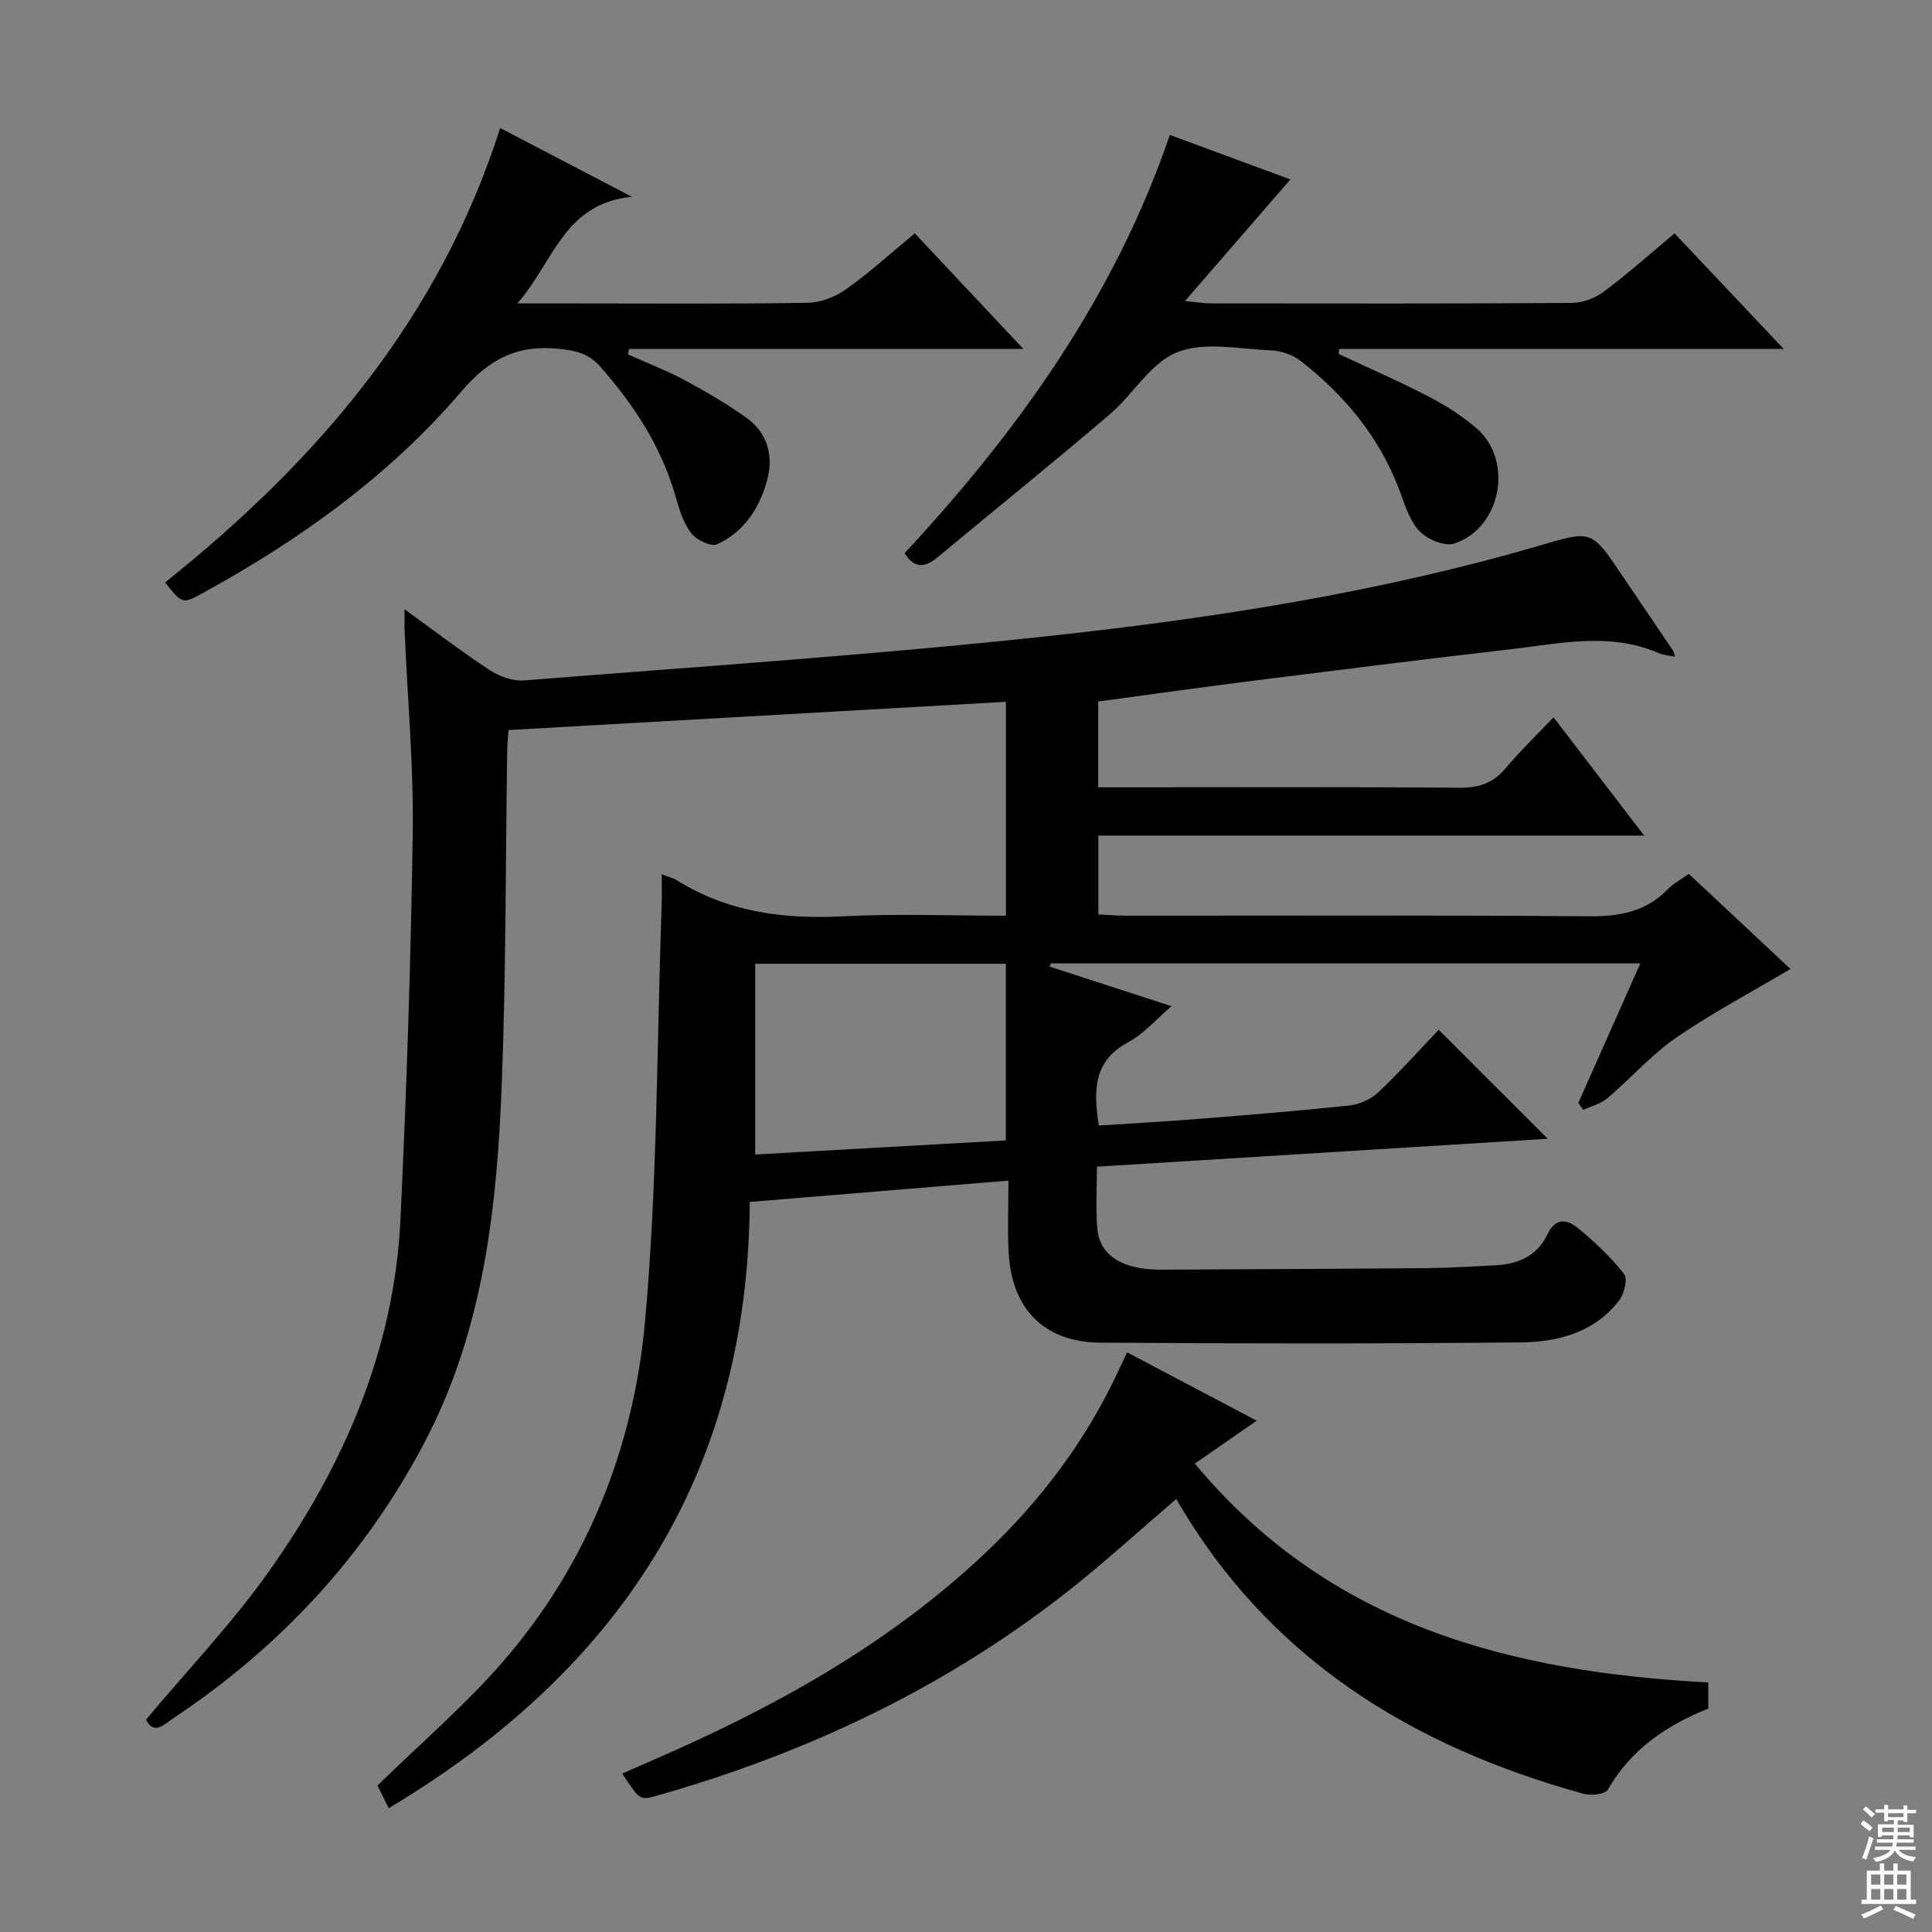
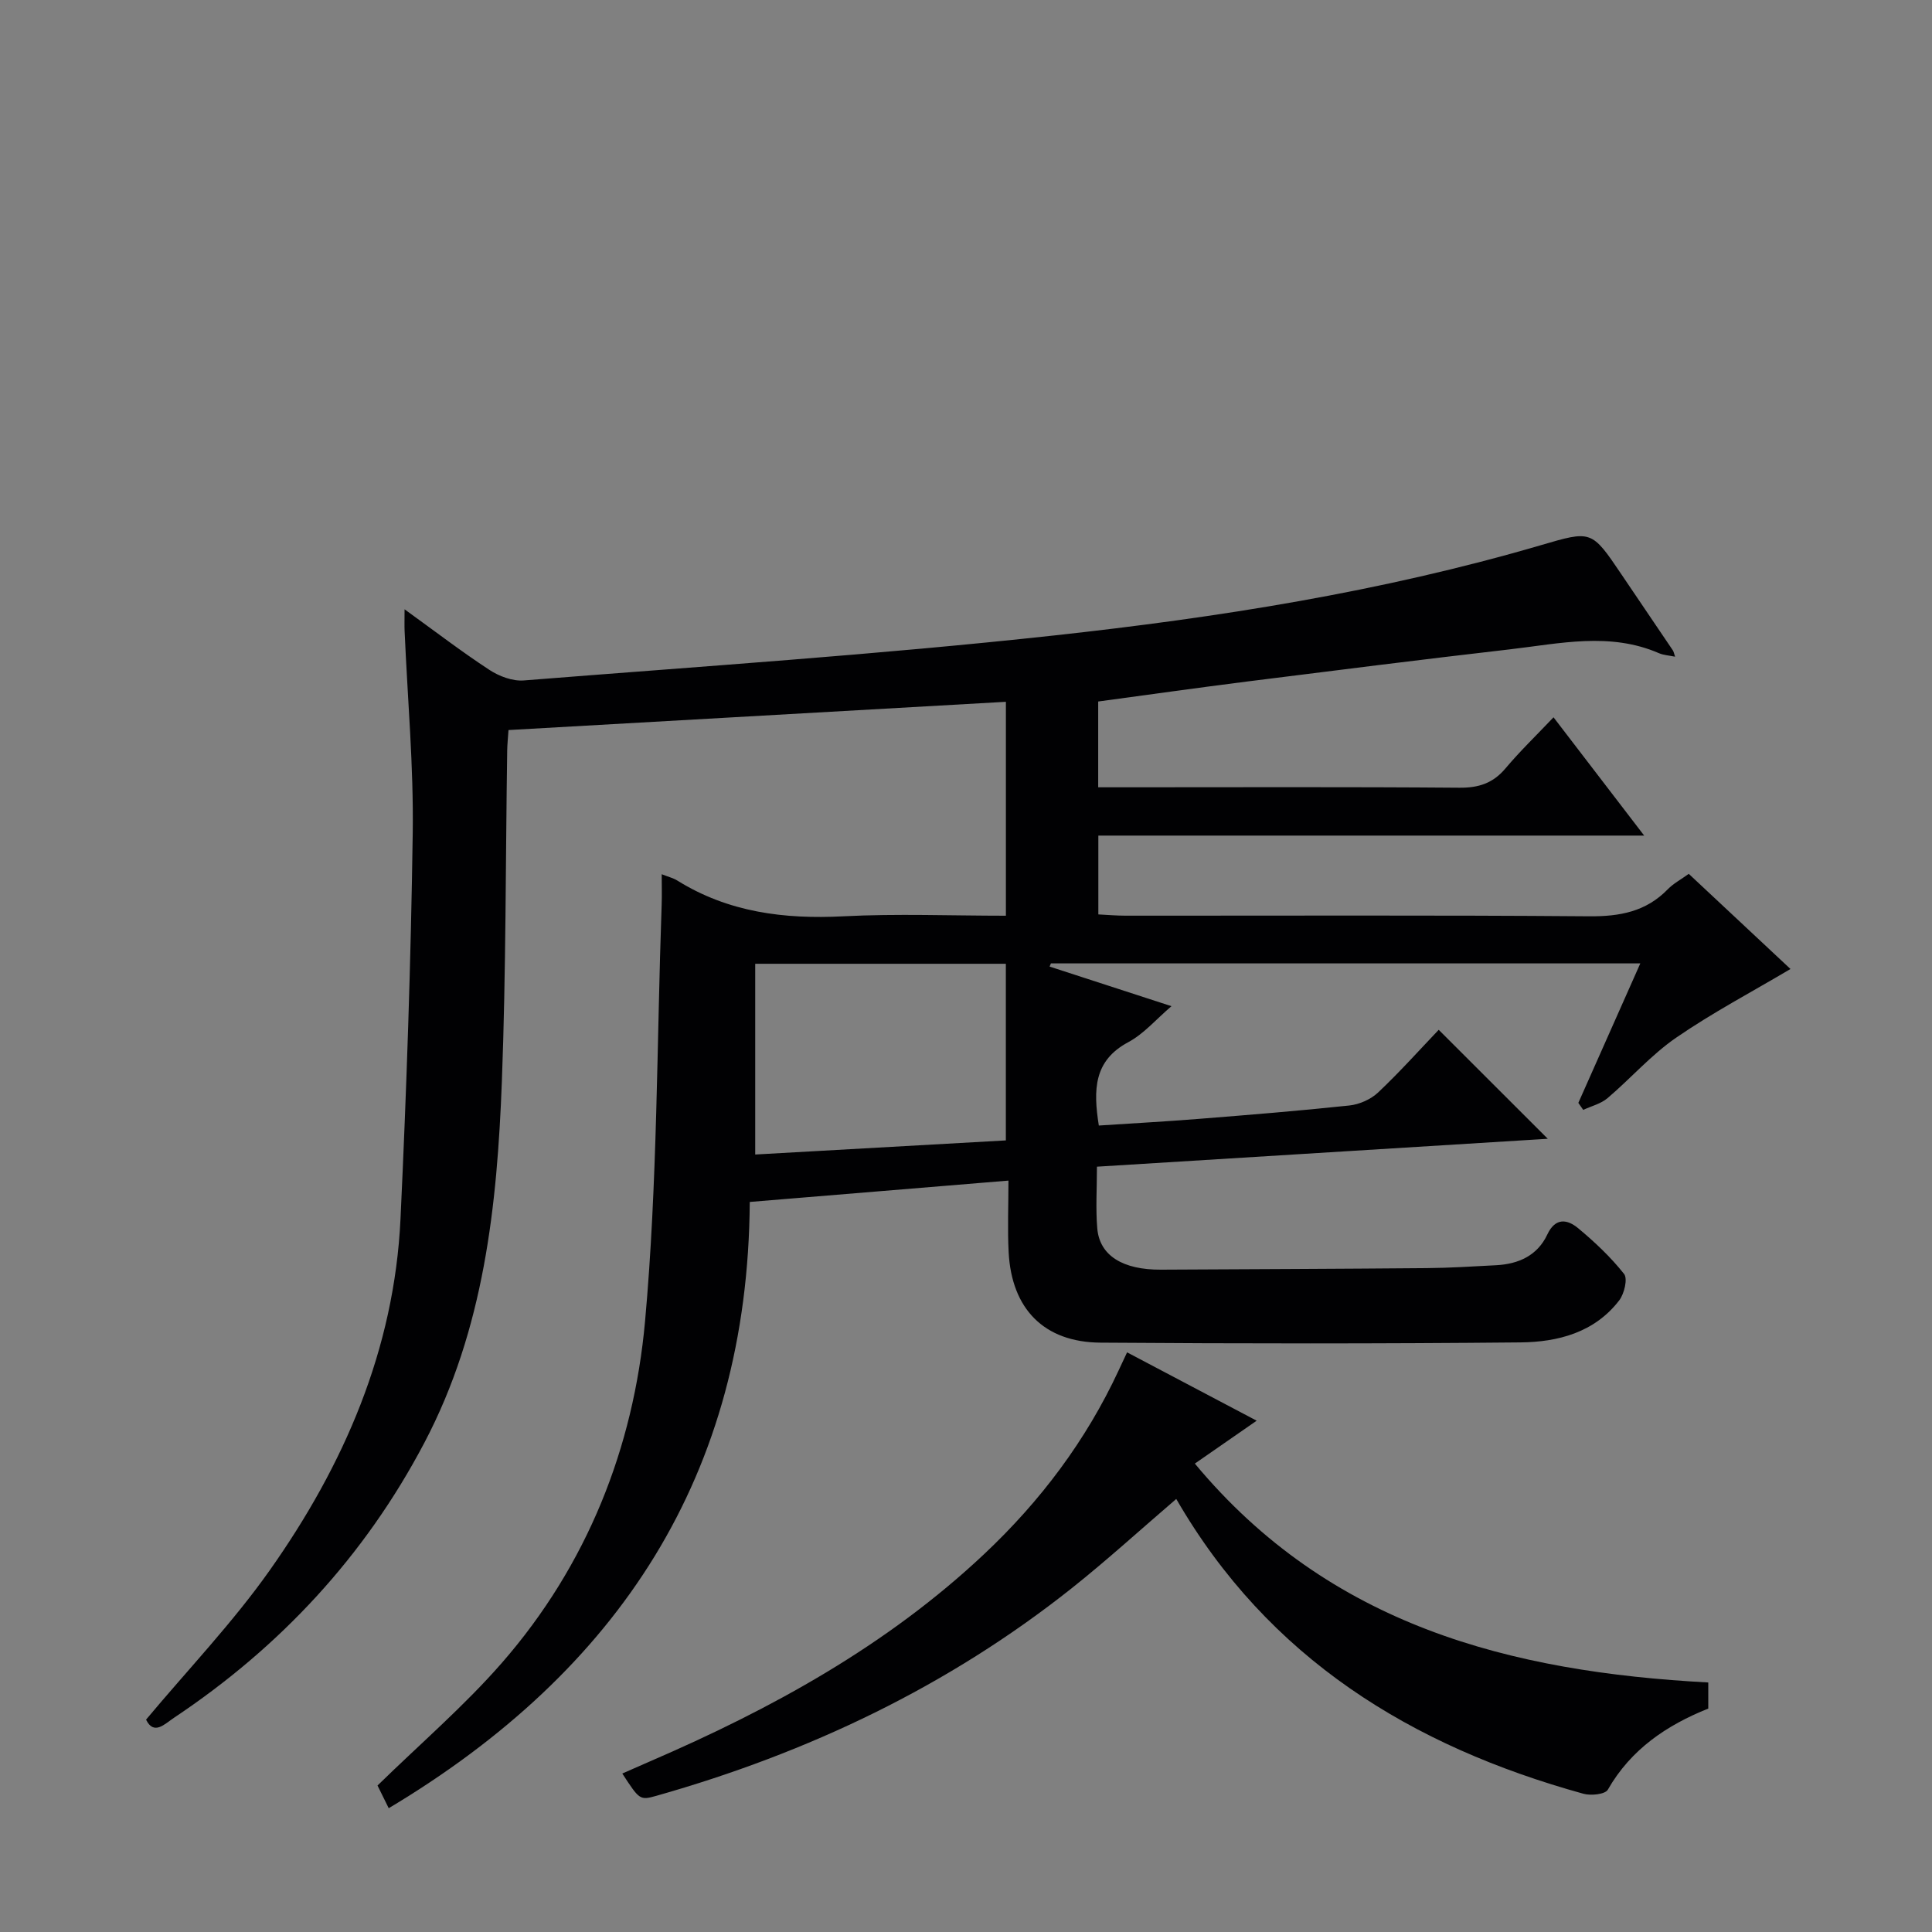
<svg xmlns="http://www.w3.org/2000/svg" enable-background="new 0 0 400 400" viewBox="0 0 400 400">
  <rect x="0" y="0" width="400" height="400" fill="#808080" stroke="none" />
  <g fill="#010103">
    <path d="m80.48 374.37c-1.1-2.23-1.9-3.84-2.32-4.7 8.87-8.67 17.99-16.49 25.8-25.45 17.58-20.18 27.22-44.44 29.59-70.66 2.59-28.62 2.42-57.49 3.44-86.25.07-1.94.01-3.88.01-6.31 1.42.56 2.4.79 3.2 1.29 10.59 6.6 22.16 8.05 34.42 7.42 11.09-.57 22.23-.12 33.64-.12 0-15.01 0-29.4 0-44.29-34.47 1.96-68.59 3.9-102.98 5.85-.11 1.65-.25 2.94-.27 4.22-.34 22.81-.24 45.63-1.1 68.42-.97 25.83-3.69 51.43-16.04 74.9-12.36 23.49-29.86 42.3-51.88 56.98-1.88 1.25-4.13 3.69-5.75.36 8.7-10.4 17.94-20.07 25.58-30.88 15.39-21.77 25.83-45.76 27.1-72.81 1.25-26.59 2.15-53.2 2.53-79.81.2-13.95-1.08-27.92-1.68-41.88-.05-1.12-.01-2.24-.01-4.5 6.33 4.57 11.8 8.77 17.56 12.54 2.01 1.32 4.79 2.37 7.11 2.19 36.61-2.91 73.28-5.33 109.77-9.31 33.97-3.71 67.77-9.03 100.7-18.66 10.61-3.1 10.57-3.23 16.81 6.02 3.54 5.24 7.09 10.47 10.63 15.71.18.26.22.61.47 1.32-1.26-.26-2.37-.31-3.33-.72-10.19-4.43-20.58-1.99-30.88-.8-18.15 2.09-36.27 4.38-54.4 6.66-10.2 1.29-20.38 2.73-30.83 4.14v17.76h5.3c23.17 0 46.33-.1 69.49.09 4.01.03 6.96-.94 9.54-4.01 2.98-3.54 6.33-6.77 9.94-10.57 6.39 8.34 12.29 16.04 18.77 24.49-38.2 0-75.43 0-113.01 0v16.32c1.79.09 3.7.26 5.62.26 32 .02 64-.13 95.99.13 6.35.05 11.77-.95 16.29-5.6 1.14-1.18 2.67-1.98 4.34-3.19 7.22 6.75 14.46 13.53 21.06 19.7-8.01 4.75-16.15 9.04-23.67 14.22-5.16 3.55-9.4 8.44-14.21 12.52-1.37 1.17-3.34 1.64-5.03 2.43-.34-.48-.67-.96-1.01-1.45 4.2-9.45 8.4-18.9 12.83-28.88-41.21 0-81.62 0-122.03 0-.09.22-.18.44-.27.66 8.2 2.67 16.4 5.33 25.23 8.2-3.19 2.72-5.72 5.73-8.94 7.45-7.17 3.83-7.27 9.86-6.1 17.26 6.81-.45 13.71-.82 20.59-1.37 10.43-.83 20.87-1.67 31.28-2.78 2.08-.22 4.45-1.27 5.96-2.7 4.46-4.21 8.56-8.8 12.54-12.97 7.8 7.79 15.08 15.07 22.58 22.56-30.83 1.91-61.88 3.83-93.34 5.78 0 4.55-.28 8.7.07 12.79.48 5.63 5.3 8.58 13.19 8.53 18.33-.1 36.66-.16 54.99-.32 4.81-.04 9.62-.35 14.43-.6 4.62-.25 8.52-2 10.56-6.35 1.68-3.58 4.15-3.17 6.39-1.31 3.44 2.86 6.75 5.98 9.51 9.47.78.99.04 4.1-1.01 5.47-5.1 6.65-12.67 8.62-20.41 8.7-29 .28-58 .26-86.99.05-11.68-.08-18.4-6.98-19.01-18.72-.25-4.77-.04-9.56-.04-14.83-18.23 1.51-35.56 2.94-53.56 4.42-.37 56.62-27.19 97.08-74.75 125.52zm127.77-138.26c0-12.63 0-24.55 0-36.57-17.55 0-34.75 0-51.89 0v39.49c17.41-.97 34.45-1.93 51.89-2.92z" />
    <path d="m247.38 303.02c27.89 33.55 65.35 43.12 106.3 45.32v5.4c-8.54 3.42-15.99 8.38-20.8 16.8-.55.96-3.5 1.27-5.04.84-35.59-9.84-65.24-28-84.31-61.04-7.29 6.25-14.28 12.63-21.66 18.5-25.61 20.33-54.58 34.07-85.93 42.95-3.49.99-3.53.86-7.1-4.6 1.97-.86 3.85-1.7 5.74-2.52 25.2-10.88 49.03-23.94 69.2-42.93 11.64-10.96 21.08-23.5 27.83-38.03.55-1.19 1.11-2.38 1.74-3.72 8.81 4.65 17.45 9.21 26.83 14.15-4.41 3.06-8.26 5.74-12.8 8.88z" />
-     <path d="m34.18 120.59c31.49-25.15 56.76-54.56 69.38-94.08 8.74 4.56 17.35 9.06 27.27 14.23-14.11 1.39-16.13 13.42-23.72 22.08h12.18c15.99 0 31.99.13 47.98-.13 2.7-.04 5.75-1.27 7.98-2.86 4.84-3.45 9.27-7.49 14.15-11.52 7.35 7.83 14.47 15.41 22.47 23.93-28.01 0-54.82 0-81.64 0-.08.38-.15.75-.23 1.13 3.94 1.77 7.99 3.32 11.78 5.35 4.37 2.34 8.68 4.88 12.72 7.75 4.4 3.13 5.68 7.88 4.34 12.89-1.54 5.77-4.76 10.76-10.35 13.32-1.24.57-4.21-.84-5.3-2.2-1.59-1.99-2.47-4.69-3.18-7.23-2.93-10.5-8.63-19.32-15.78-27.39-2.3-2.6-4.86-3.24-8.21-3.61-8.66-.98-14.6 1.91-20.43 8.72-14.93 17.49-33.49 30.78-53.63 41.83-4.19 2.29-4.23 2.23-7.78-2.21z" />
-     <path d="m277.15 73.28c6.22 2.91 12.52 5.65 18.61 8.81 3.51 1.82 6.95 4 9.94 6.58 7.7 6.66 5.16 20.53-4.53 23.85-1.95.67-5.49-.77-7.14-2.41-2-1.99-3.02-5.12-4.03-7.91-4.09-11.33-11.4-20.22-20.75-27.5-1.67-1.3-4.15-2.09-6.29-2.18-6.48-.27-13.69-1.83-19.28.42-5.47 2.19-9.08 8.73-13.93 12.86-11.76 10.02-23.78 19.74-35.68 29.61-2.43 2.02-4.63 2.49-6.79-.87 23.56-25.35 43.47-53.14 54.93-86.6 8.7 3.21 17.15 6.33 24.95 9.21-7.09 8.18-14.05 16.21-21.82 25.17 2.74.27 3.97.49 5.19.49 24.98.02 49.97.08 74.95-.09 2.25-.02 4.83-1.04 6.66-2.4 4.92-3.68 9.51-7.79 14.56-12 7.27 7.7 14.43 15.27 22.59 23.92-31.53 0-61.77 0-92.02 0-.04.34-.08.69-.12 1.04z" />
  </g>
-   <path d="m385.2 377.6.6-.7c.6.4 1.3.9 1.9 1.5l-.6.7c-.8-.5-1.4-1-1.9-1.5zm.3 7.1c.6-1.4 1.1-2.9 1.5-4.5.3.1.6.3.9.4-.5 1.4-1 2.9-1.5 4.4zm.2-10.1.6-.6c.7.5 1.3 1.1 1.9 1.6l-.7.7c-.6-.6-1.2-1.2-1.8-1.7zm8.4-.8h.8v.9h1.8v.7h-1.8v1.8h-.8v-.3h-1.2v.9h3.3v2.6h-.8v-.4h-2.5c0 .3 0 .6-.1.8h3.4v.7h-3.5c0 .3-.1.6-.1.8h4v.7h-3.5c.7.9 1.9 1.3 3.6 1.5-.2.2-.4.5-.6.9-1.9-.3-3.2-1.1-3.8-2.3-.5 1.1-1.8 2-3.9 2.4-.2-.3-.4-.5-.6-.8 1.9-.4 3.1-.9 3.6-1.7h-3.2v-.7h3.5c.1-.2.1-.5.2-.8h-3.3v-.7h3.4c0-.2 0-.5 0-.8h-2.4v.3h-.8v-2.6h3.3v-.9h-1.2v.3h-.8v-1.8h-1.8v-.7h1.8v-.9h.8v.9h3.2zm-4.4 5.5h2.4c0-.3 0-.6 0-.9h-2.4zm1.2-3.1h3.2v-.8h-3.2zm4.4 2.2h-2.4v.9h2.5v-.9z" fill="#fcfafa" />
-   <path d="m389.2 385.8h.9v1.5h1.9v-1.5h.9v1.5h2.7v6h1.1v.9h-11.3v-.9h1.1v-6h2.7zm.2 8.7.5.8c-1.2.6-2.5 1.3-4 1.9-.2-.3-.3-.6-.6-.8 1.6-.6 3-1.3 4.1-1.9zm-2-4.3h1.9v-2.1h-1.9zm0 3.1h1.9v-2.2h-1.9zm2.7-3.1h1.9v-2.1h-1.9zm0 3.1h1.9v-2.2h-1.9zm2.4 1.3c1.4.6 2.7 1.2 4.1 1.8l-.5.9c-1.5-.7-2.8-1.4-4.1-1.9zm2.2-6.5h-1.9v2.1h1.9zm-1.9 5.2h1.9v-2.2h-1.9z" fill="#fcfafa" />
</svg>